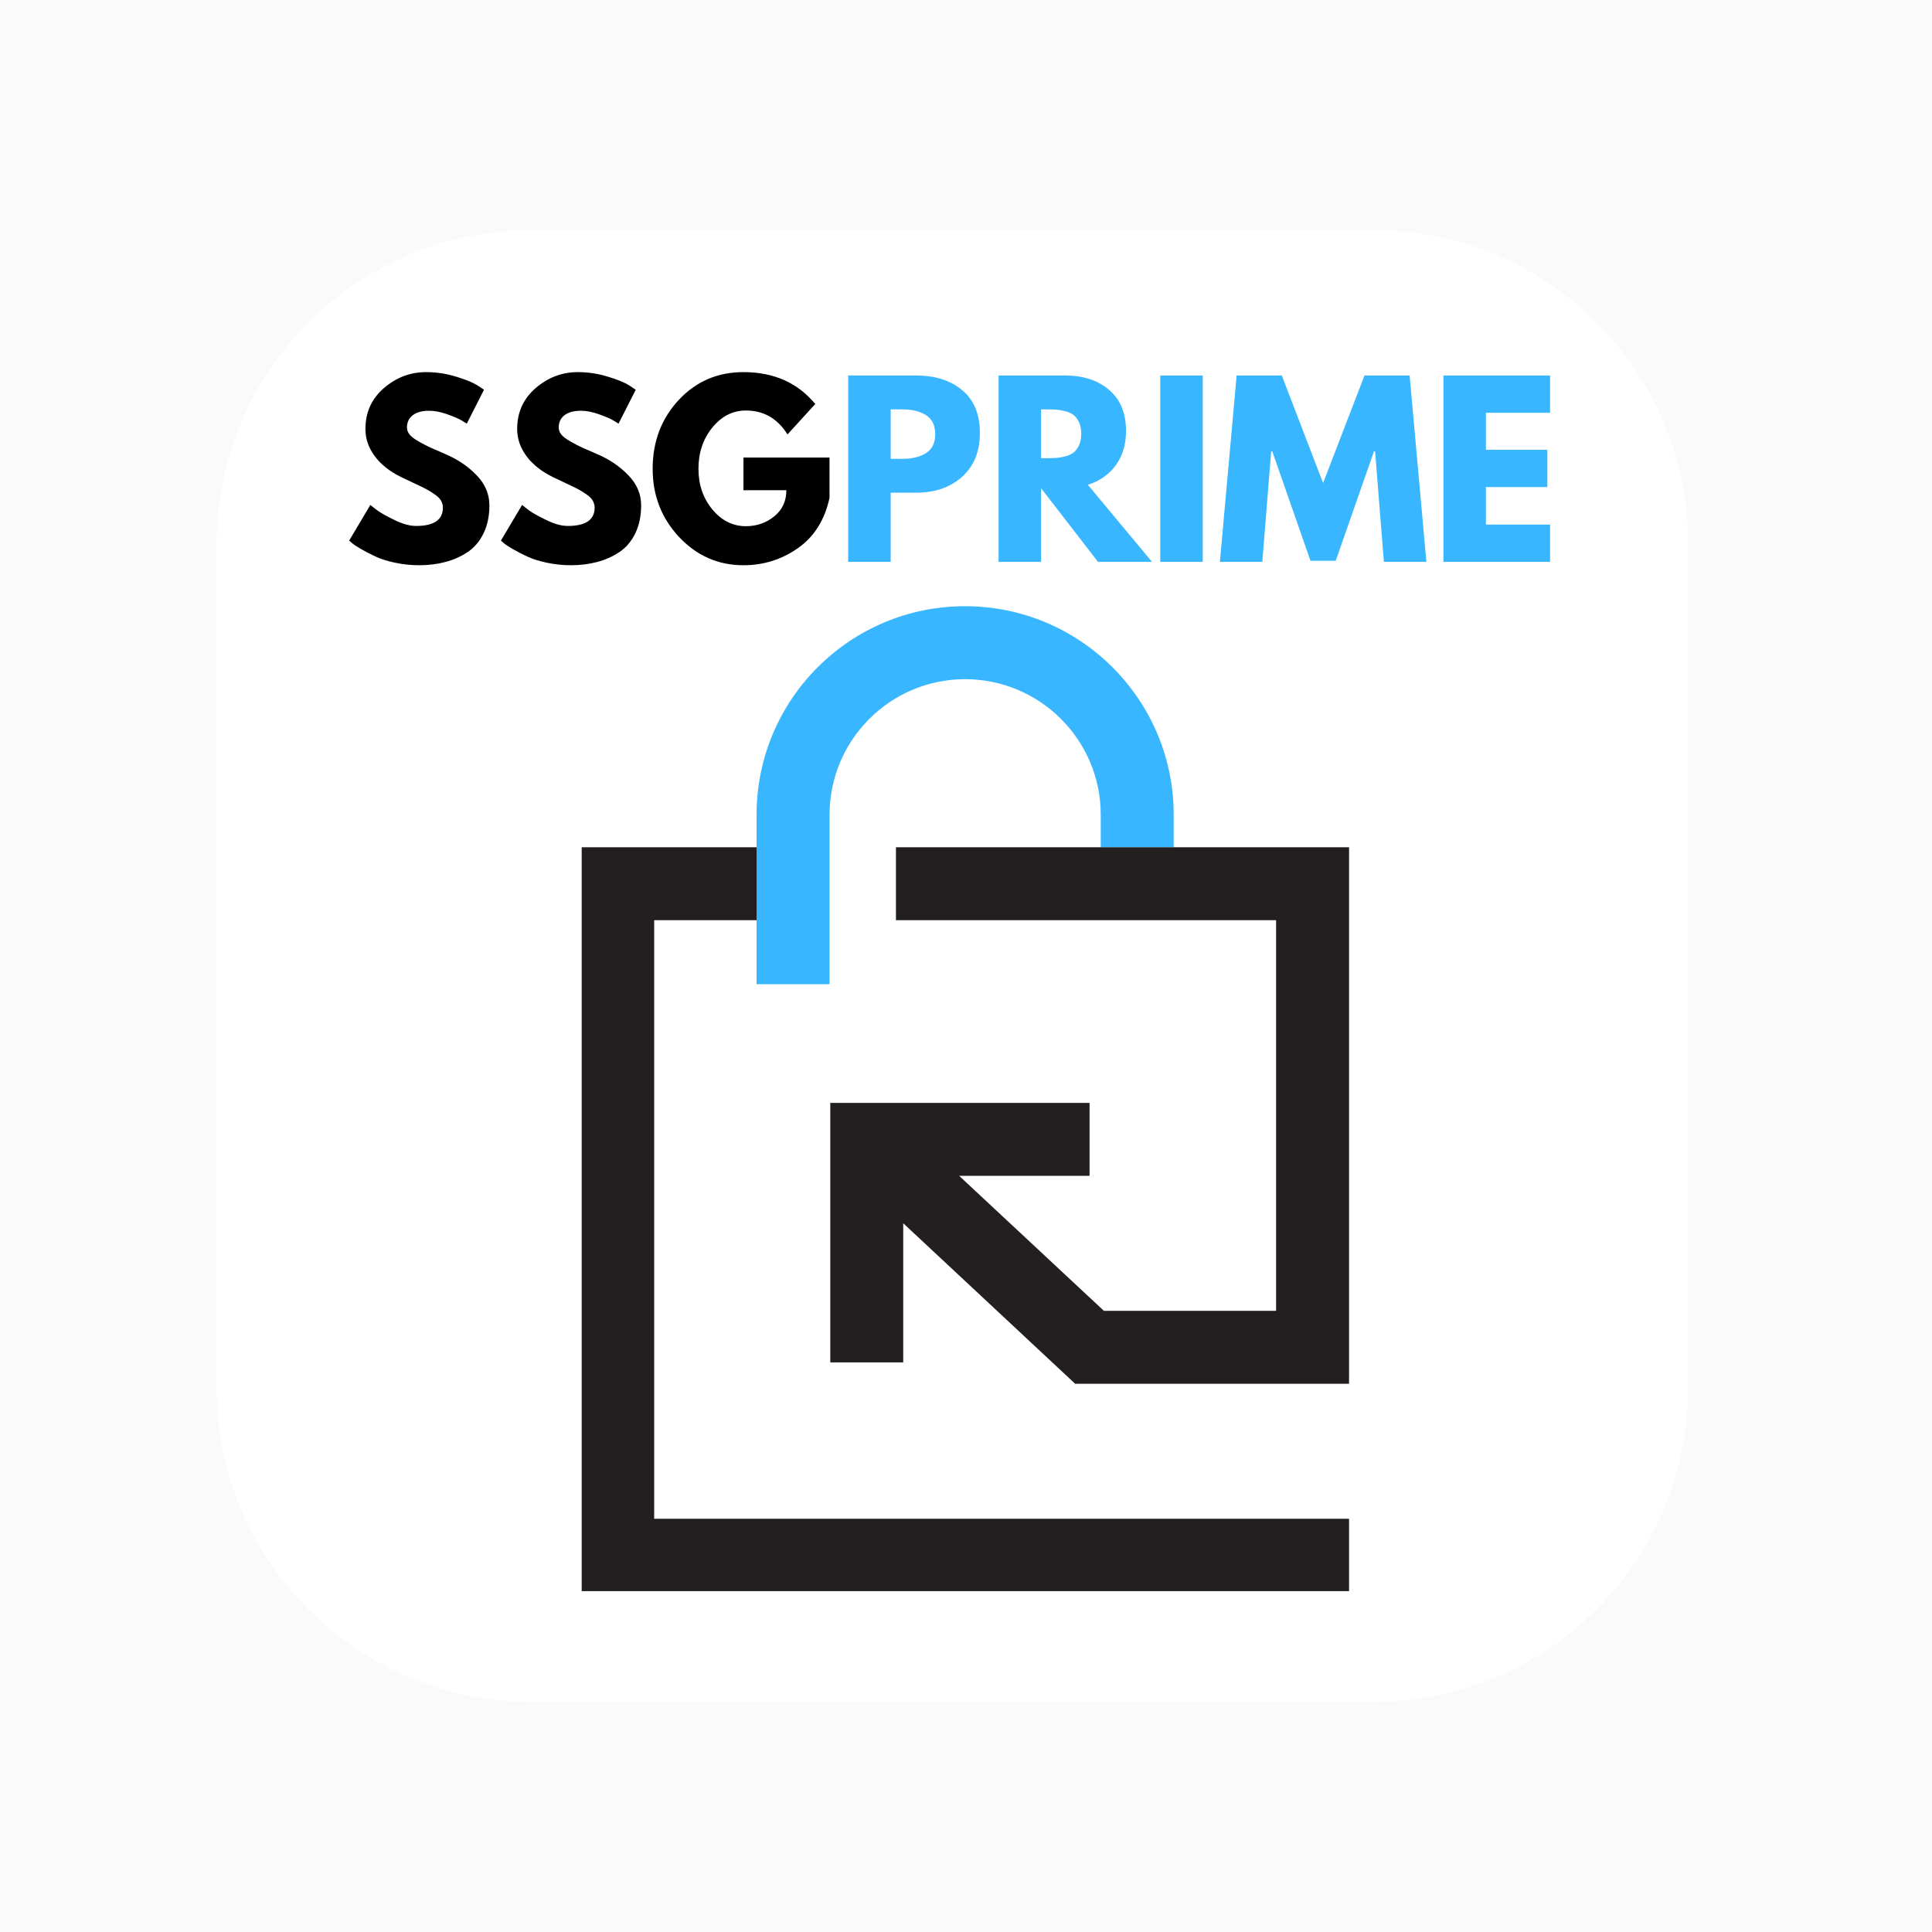
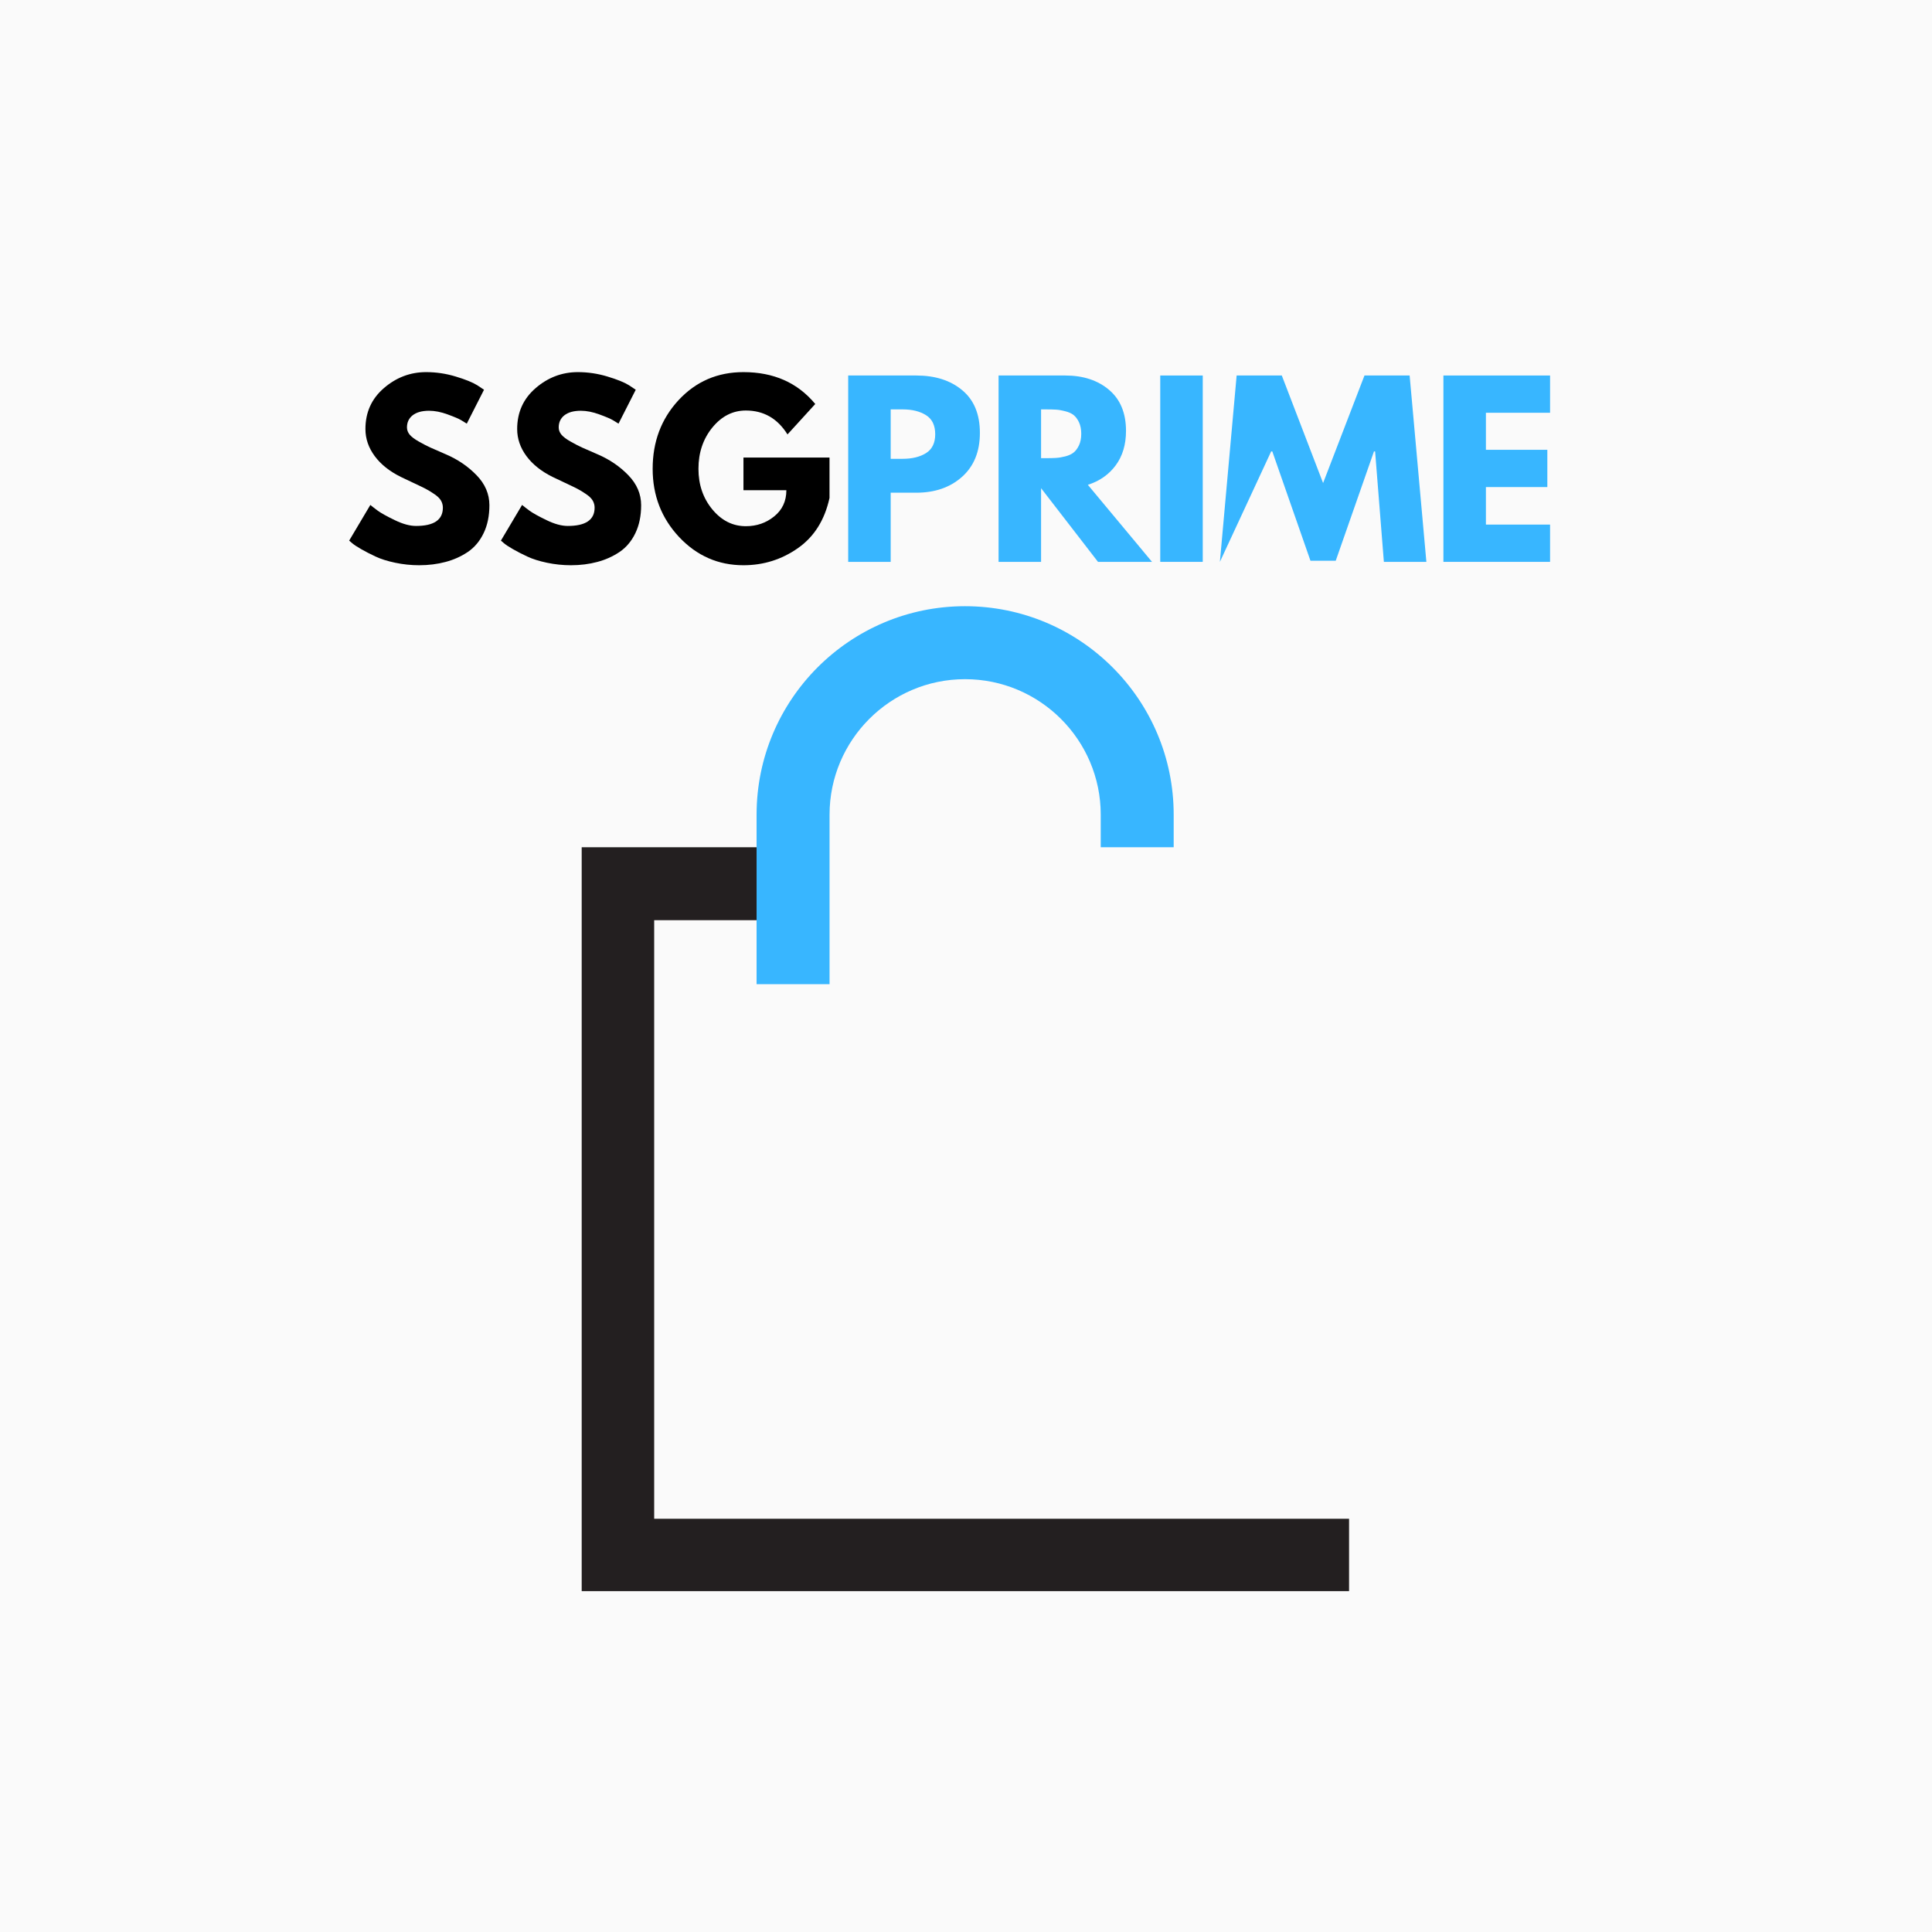
<svg xmlns="http://www.w3.org/2000/svg" width="500" viewBox="0 0 375 375" height="500" preserveAspectRatio="xMidYMid meet">
  <defs>
    <filter x="0%" y="0%" width="100%" height="100%" id="5a14f39111" />
    <filter x="0%" y="0%" width="100%" height="100%" id="910d824103" />
    <g />
    <mask id="f76a046375">
      <g filter="url(#5a14f39111)">
        <rect x="-37.5" width="450" fill="#000000" y="-37.5" height="450" fill-opacity="0.22" />
      </g>
    </mask>
    <clipPath id="fcb895d980">
-       <path d="M 0 0 L 375 0 L 375 375 L 0 375 Z M 0 0 " clip-rule="nonzero" />
-     </clipPath>
+       </clipPath>
    <image x="0" y="0" width="794" id="44e975ad41" height="794" preserveAspectRatio="xMidYMid meet" />
    <mask id="8fee22175c">
      <g filter="url(#5a14f39111)">
        <g filter="url(#910d824103)" transform="matrix(0.481, 0, 0, 0.481, -3.265, -3.265)">
          <image x="0" y="0" width="794" height="794" preserveAspectRatio="xMidYMid meet" />
        </g>
      </g>
    </mask>
    <image x="0" y="0" width="794" id="f4e522967f" height="794" preserveAspectRatio="xMidYMid meet" />
    <clipPath id="8807d29533">
      <rect x="0" width="375" y="0" height="375" />
    </clipPath>
    <clipPath id="d279ab1fbf">
      <path d="M 42.059 44.691 L 327.809 44.691 L 327.809 330.441 L 42.059 330.441 Z M 42.059 44.691 " clip-rule="nonzero" />
    </clipPath>
    <clipPath id="15f9216bc9">
      <path d="M 146 117.59 L 228 117.59 L 228 192 L 146 192 Z M 146 117.59 " clip-rule="nonzero" />
    </clipPath>
    <clipPath id="4a2c9f2885">
      <path d="M 112.906 164 L 262 164 L 262 308.84 L 112.906 308.84 Z M 112.906 164 " clip-rule="nonzero" />
    </clipPath>
  </defs>
  <rect x="-37.5" width="450" fill="#ffffff" y="-37.5" height="450" fill-opacity="1" />
  <rect x="-37.5" width="450" fill="#fafafa" y="-37.5" height="450" fill-opacity="1" />
  <g mask="url(#f76a046375)">
    <g transform="matrix(1, 0, 0, 1, 0, 0)">
      <g clip-path="url(#8807d29533)">
        <g clip-path="url(#fcb895d980)">
          <g mask="url(#8fee22175c)">
            <g transform="matrix(0.481, 0, 0, 0.481, -3.265, -3.265)">
              <image x="0" y="0" width="794" height="794" preserveAspectRatio="xMidYMid meet" />
            </g>
          </g>
        </g>
      </g>
    </g>
  </g>
  <g clip-path="url(#d279ab1fbf)">
-     <path fill="#ffffff" d="M 102.984 44.691 L 266.742 44.691 C 268.738 44.691 270.727 44.789 272.715 44.984 C 274.699 45.18 276.672 45.473 278.629 45.859 C 280.586 46.25 282.52 46.734 284.426 47.312 C 286.336 47.891 288.215 48.562 290.059 49.328 C 291.898 50.09 293.703 50.941 295.461 51.883 C 297.223 52.824 298.93 53.848 300.59 54.957 C 302.25 56.066 303.852 57.254 305.391 58.52 C 306.934 59.785 308.41 61.125 309.824 62.535 C 311.234 63.945 312.57 65.422 313.836 66.965 C 315.105 68.508 316.289 70.109 317.398 71.766 C 318.508 73.426 319.531 75.137 320.473 76.895 C 321.414 78.656 322.266 80.457 323.031 82.301 C 323.793 84.145 324.465 86.02 325.043 87.93 C 325.625 89.84 326.105 91.773 326.496 93.73 C 326.887 95.688 327.18 97.656 327.375 99.645 C 327.57 101.629 327.668 103.621 327.668 105.613 L 327.668 269.375 C 327.668 271.367 327.57 273.359 327.375 275.344 C 327.18 277.332 326.887 279.301 326.496 281.258 C 326.105 283.215 325.625 285.148 325.043 287.059 C 324.465 288.969 323.793 290.844 323.031 292.688 C 322.266 294.531 321.414 296.332 320.473 298.094 C 319.531 299.852 318.508 301.562 317.398 303.223 C 316.289 304.883 315.105 306.48 313.836 308.023 C 312.57 309.566 311.234 311.043 309.824 312.453 C 308.41 313.863 306.934 315.203 305.391 316.469 C 303.852 317.734 302.25 318.922 300.59 320.031 C 298.93 321.141 297.223 322.164 295.461 323.105 C 293.703 324.047 291.898 324.898 290.059 325.66 C 288.215 326.426 286.336 327.098 284.426 327.676 C 282.52 328.254 280.586 328.738 278.629 329.129 C 276.672 329.516 274.699 329.809 272.715 330.004 C 270.727 330.199 268.738 330.301 266.742 330.301 L 102.984 330.301 C 100.988 330.301 98.996 330.199 97.012 330.004 C 95.027 329.809 93.055 329.516 91.098 329.129 C 89.141 328.738 87.207 328.254 85.297 327.676 C 83.387 327.098 81.512 326.426 79.668 325.66 C 77.824 324.898 76.023 324.047 74.262 323.105 C 72.504 322.164 70.793 321.141 69.137 320.031 C 67.477 318.922 65.875 317.734 64.332 316.469 C 62.789 315.203 61.312 313.863 59.902 312.453 C 58.492 311.043 57.152 309.566 55.887 308.023 C 54.621 306.48 53.434 304.883 52.324 303.223 C 51.219 301.562 50.191 299.852 49.25 298.094 C 48.312 296.332 47.461 294.531 46.695 292.688 C 45.934 290.844 45.262 288.969 44.68 287.059 C 44.102 285.148 43.617 283.215 43.23 281.258 C 42.84 279.301 42.547 277.332 42.352 275.344 C 42.156 273.359 42.059 271.367 42.059 269.375 L 42.059 105.613 C 42.059 103.621 42.156 101.629 42.352 99.645 C 42.547 97.656 42.84 95.688 43.23 93.73 C 43.617 91.773 44.102 89.84 44.68 87.93 C 45.262 86.02 45.934 84.145 46.695 82.301 C 47.461 80.457 48.312 78.656 49.25 76.895 C 50.191 75.137 51.219 73.426 52.324 71.766 C 53.434 70.109 54.621 68.508 55.887 66.965 C 57.152 65.422 58.492 63.945 59.902 62.535 C 61.312 61.125 62.789 59.785 64.332 58.52 C 65.875 57.254 67.477 56.066 69.137 54.957 C 70.793 53.848 72.504 52.824 74.262 51.883 C 76.023 50.941 77.824 50.09 79.668 49.328 C 81.512 48.562 83.387 47.891 85.297 47.312 C 87.207 46.734 89.141 46.25 91.098 45.859 C 93.055 45.473 95.027 45.18 97.012 44.984 C 98.996 44.789 100.988 44.691 102.984 44.691 Z M 102.984 44.691 " fill-opacity="1" fill-rule="nonzero" />
-   </g>
+     </g>
  <g fill="#000000" fill-opacity="1">
    <g transform="translate(66.758, 109.056)">
      <g>
        <path d="M 15.953 -36.828 C 17.91 -36.828 19.828 -36.539 21.703 -35.969 C 23.578 -35.406 24.969 -34.844 25.875 -34.281 L 27.188 -33.406 L 23.844 -26.828 C 23.582 -27.004 23.219 -27.227 22.75 -27.5 C 22.281 -27.781 21.398 -28.156 20.109 -28.625 C 18.828 -29.094 17.633 -29.328 16.531 -29.328 C 15.156 -29.328 14.094 -29.035 13.344 -28.453 C 12.602 -27.867 12.234 -27.082 12.234 -26.094 C 12.234 -25.594 12.406 -25.129 12.75 -24.703 C 13.102 -24.273 13.703 -23.82 14.547 -23.344 C 15.398 -22.863 16.145 -22.477 16.781 -22.188 C 17.426 -21.895 18.426 -21.457 19.781 -20.875 C 22.113 -19.875 24.102 -18.52 25.75 -16.812 C 27.406 -15.102 28.234 -13.164 28.234 -11 C 28.234 -8.926 27.859 -7.113 27.109 -5.562 C 26.367 -4.02 25.348 -2.805 24.047 -1.922 C 22.742 -1.047 21.301 -0.398 19.719 0.016 C 18.145 0.441 16.438 0.656 14.594 0.656 C 13.02 0.656 11.473 0.492 9.953 0.172 C 8.43 -0.148 7.16 -0.551 6.141 -1.031 C 5.117 -1.508 4.195 -1.984 3.375 -2.453 C 2.551 -2.922 1.953 -3.316 1.578 -3.641 L 1.016 -4.125 L 5.125 -11.047 C 5.477 -10.754 5.961 -10.379 6.578 -9.922 C 7.191 -9.473 8.281 -8.867 9.844 -8.109 C 11.406 -7.348 12.785 -6.969 13.984 -6.969 C 17.461 -6.969 19.203 -8.148 19.203 -10.516 C 19.203 -11.016 19.078 -11.477 18.828 -11.906 C 18.578 -12.332 18.141 -12.754 17.516 -13.172 C 16.891 -13.598 16.332 -13.938 15.844 -14.188 C 15.363 -14.438 14.578 -14.816 13.484 -15.328 C 12.391 -15.836 11.578 -16.223 11.047 -16.484 C 8.859 -17.566 7.164 -18.914 5.969 -20.531 C 4.77 -22.156 4.172 -23.906 4.172 -25.781 C 4.172 -29.02 5.367 -31.672 7.766 -33.734 C 10.16 -35.797 12.891 -36.828 15.953 -36.828 Z M 15.953 -36.828 " />
      </g>
    </g>
  </g>
  <g fill="#000000" fill-opacity="1">
    <g transform="translate(96.211, 109.056)">
      <g>
        <path d="M 15.953 -36.828 C 17.91 -36.828 19.828 -36.539 21.703 -35.969 C 23.578 -35.406 24.969 -34.844 25.875 -34.281 L 27.188 -33.406 L 23.844 -26.828 C 23.582 -27.004 23.219 -27.227 22.75 -27.5 C 22.281 -27.781 21.398 -28.156 20.109 -28.625 C 18.828 -29.094 17.633 -29.328 16.531 -29.328 C 15.156 -29.328 14.094 -29.035 13.344 -28.453 C 12.602 -27.867 12.234 -27.082 12.234 -26.094 C 12.234 -25.594 12.406 -25.129 12.75 -24.703 C 13.102 -24.273 13.703 -23.82 14.547 -23.344 C 15.398 -22.863 16.145 -22.477 16.781 -22.188 C 17.426 -21.895 18.426 -21.457 19.781 -20.875 C 22.113 -19.875 24.102 -18.52 25.75 -16.812 C 27.406 -15.102 28.234 -13.164 28.234 -11 C 28.234 -8.926 27.859 -7.113 27.109 -5.562 C 26.367 -4.02 25.348 -2.805 24.047 -1.922 C 22.742 -1.047 21.301 -0.398 19.719 0.016 C 18.145 0.441 16.438 0.656 14.594 0.656 C 13.02 0.656 11.473 0.492 9.953 0.172 C 8.43 -0.148 7.16 -0.551 6.141 -1.031 C 5.117 -1.508 4.195 -1.984 3.375 -2.453 C 2.551 -2.922 1.953 -3.316 1.578 -3.641 L 1.016 -4.125 L 5.125 -11.047 C 5.477 -10.754 5.961 -10.379 6.578 -9.922 C 7.191 -9.473 8.281 -8.867 9.844 -8.109 C 11.406 -7.348 12.785 -6.969 13.984 -6.969 C 17.461 -6.969 19.203 -8.148 19.203 -10.516 C 19.203 -11.016 19.078 -11.477 18.828 -11.906 C 18.578 -12.332 18.141 -12.754 17.516 -13.172 C 16.891 -13.598 16.332 -13.938 15.844 -14.188 C 15.363 -14.438 14.578 -14.816 13.484 -15.328 C 12.391 -15.836 11.578 -16.223 11.047 -16.484 C 8.859 -17.566 7.164 -18.914 5.969 -20.531 C 4.77 -22.156 4.172 -23.906 4.172 -25.781 C 4.172 -29.02 5.367 -31.672 7.766 -33.734 C 10.16 -35.797 12.891 -36.828 15.953 -36.828 Z M 15.953 -36.828 " />
      </g>
    </g>
  </g>
  <g fill="#000000" fill-opacity="1">
    <g transform="translate(125.664, 109.056)">
      <g>
        <path d="M 35.344 -20.25 L 35.344 -12.406 C 34.406 -8.113 32.359 -4.863 29.203 -2.656 C 26.047 -0.445 22.523 0.656 18.641 0.656 C 13.754 0.656 9.594 -1.164 6.156 -4.812 C 2.727 -8.469 1.016 -12.883 1.016 -18.062 C 1.016 -23.32 2.691 -27.766 6.047 -31.391 C 9.41 -35.016 13.609 -36.828 18.641 -36.828 C 24.516 -36.828 29.16 -34.766 32.578 -30.641 L 27.188 -24.734 C 25.258 -27.828 22.566 -29.375 19.109 -29.375 C 16.566 -29.375 14.395 -28.27 12.594 -26.062 C 10.801 -23.852 9.906 -21.188 9.906 -18.062 C 9.906 -14.988 10.801 -12.363 12.594 -10.188 C 14.395 -8.008 16.566 -6.922 19.109 -6.922 C 21.211 -6.922 23.047 -7.555 24.609 -8.828 C 26.18 -10.098 26.969 -11.789 26.969 -13.906 L 18.641 -13.906 L 18.641 -20.25 Z M 35.344 -20.25 " />
      </g>
    </g>
  </g>
  <g fill="#38b6ff" fill-opacity="1">
    <g transform="translate(162.008, 109.056)">
      <g>
        <path d="M 2.625 -36.172 L 15.828 -36.172 C 19.516 -36.172 22.492 -35.219 24.766 -33.312 C 27.047 -31.414 28.188 -28.656 28.188 -25.031 C 28.188 -21.406 27.031 -18.562 24.719 -16.5 C 22.414 -14.445 19.453 -13.422 15.828 -13.422 L 10.875 -13.422 L 10.875 0 L 2.625 0 Z M 10.875 -20 L 13.203 -20 C 15.035 -20 16.547 -20.367 17.734 -21.109 C 18.922 -21.859 19.516 -23.078 19.516 -24.766 C 19.516 -26.492 18.922 -27.727 17.734 -28.469 C 16.547 -29.219 15.035 -29.594 13.203 -29.594 L 10.875 -29.594 Z M 10.875 -20 " />
      </g>
    </g>
  </g>
  <g fill="#38b6ff" fill-opacity="1">
    <g transform="translate(191.198, 109.056)">
      <g>
        <path d="M 2.625 -36.172 L 15.562 -36.172 C 19.039 -36.172 21.875 -35.242 24.062 -33.391 C 26.258 -31.535 27.359 -28.879 27.359 -25.422 C 27.359 -22.766 26.691 -20.535 25.359 -18.734 C 24.035 -16.941 22.234 -15.68 19.953 -14.953 L 32.406 0 L 21.922 0 L 10.875 -14.297 L 10.875 0 L 2.625 0 Z M 10.875 -20.125 L 11.844 -20.125 C 12.602 -20.125 13.242 -20.141 13.766 -20.172 C 14.297 -20.203 14.895 -20.301 15.562 -20.469 C 16.238 -20.645 16.781 -20.895 17.188 -21.219 C 17.594 -21.539 17.941 -22.008 18.234 -22.625 C 18.523 -23.238 18.672 -23.984 18.672 -24.859 C 18.672 -25.734 18.523 -26.477 18.234 -27.094 C 17.941 -27.707 17.594 -28.176 17.188 -28.5 C 16.781 -28.82 16.238 -29.066 15.562 -29.234 C 14.895 -29.41 14.297 -29.516 13.766 -29.547 C 13.242 -29.578 12.602 -29.594 11.844 -29.594 L 10.875 -29.594 Z M 10.875 -20.125 " />
      </g>
    </g>
  </g>
  <g fill="#38b6ff" fill-opacity="1">
    <g transform="translate(222.579, 109.056)">
      <g>
        <path d="M 10.875 -36.172 L 10.875 0 L 2.625 0 L 2.625 -36.172 Z M 10.875 -36.172 " />
      </g>
    </g>
  </g>
  <g fill="#38b6ff" fill-opacity="1">
    <g transform="translate(236.078, 109.056)">
      <g>
-         <path d="M 32.531 0 L 30.828 -21.438 L 30.609 -21.438 L 23.188 -0.219 L 18.281 -0.219 L 10.875 -21.438 L 10.656 -21.438 L 8.938 0 L 0.703 0 L 3.953 -36.172 L 12.719 -36.172 L 20.734 -15.297 L 28.766 -36.172 L 37.531 -36.172 L 40.781 0 Z M 32.531 0 " />
+         <path d="M 32.531 0 L 30.828 -21.438 L 30.609 -21.438 L 23.188 -0.219 L 18.281 -0.219 L 10.875 -21.438 L 10.656 -21.438 L 0.703 0 L 3.953 -36.172 L 12.719 -36.172 L 20.734 -15.297 L 28.766 -36.172 L 37.531 -36.172 L 40.781 0 Z M 32.531 0 " />
      </g>
    </g>
  </g>
  <g fill="#38b6ff" fill-opacity="1">
    <g transform="translate(277.54, 109.056)">
      <g>
        <path d="M 23.328 -36.172 L 23.328 -28.938 L 10.875 -28.938 L 10.875 -21.75 L 22.797 -21.75 L 22.797 -14.516 L 10.875 -14.516 L 10.875 -7.234 L 23.328 -7.234 L 23.328 0 L 2.625 0 L 2.625 -36.172 Z M 23.328 -36.172 " />
      </g>
    </g>
  </g>
  <g clip-path="url(#15f9216bc9)">
    <path fill="#38b6ff" d="M 227.812 158.125 L 227.812 164.449 L 213.652 164.449 L 213.652 158.125 C 213.652 143.629 201.848 131.828 187.309 131.828 C 172.816 131.828 161.016 143.629 161.016 158.125 L 161.016 191.027 L 146.852 191.027 L 146.852 158.125 C 146.852 135.793 164.98 117.664 187.309 117.664 C 209.641 117.664 227.812 135.793 227.812 158.125 Z M 227.812 158.125 " fill-opacity="1" fill-rule="nonzero" />
  </g>
  <g clip-path="url(#4a2c9f2885)">
    <path fill="#231f20" d="M 261.852 294.793 L 261.852 308.957 L 112.812 308.957 L 112.812 164.449 L 146.852 164.449 L 146.852 178.613 L 126.977 178.613 L 126.977 294.793 Z M 261.852 294.793 " fill-opacity="1" fill-rule="nonzero" />
  </g>
-   <path fill="#231f20" d="M 261.852 164.449 L 261.852 268.594 L 208.695 268.594 L 175.316 237.434 L 175.316 264.438 L 161.156 264.438 L 161.156 214.066 L 211.48 214.066 L 211.48 228.23 L 186.176 228.23 L 214.266 254.43 L 247.688 254.43 L 247.688 178.613 L 173.902 178.613 L 173.902 164.449 Z M 261.852 164.449 " fill-opacity="1" fill-rule="nonzero" />
</svg>